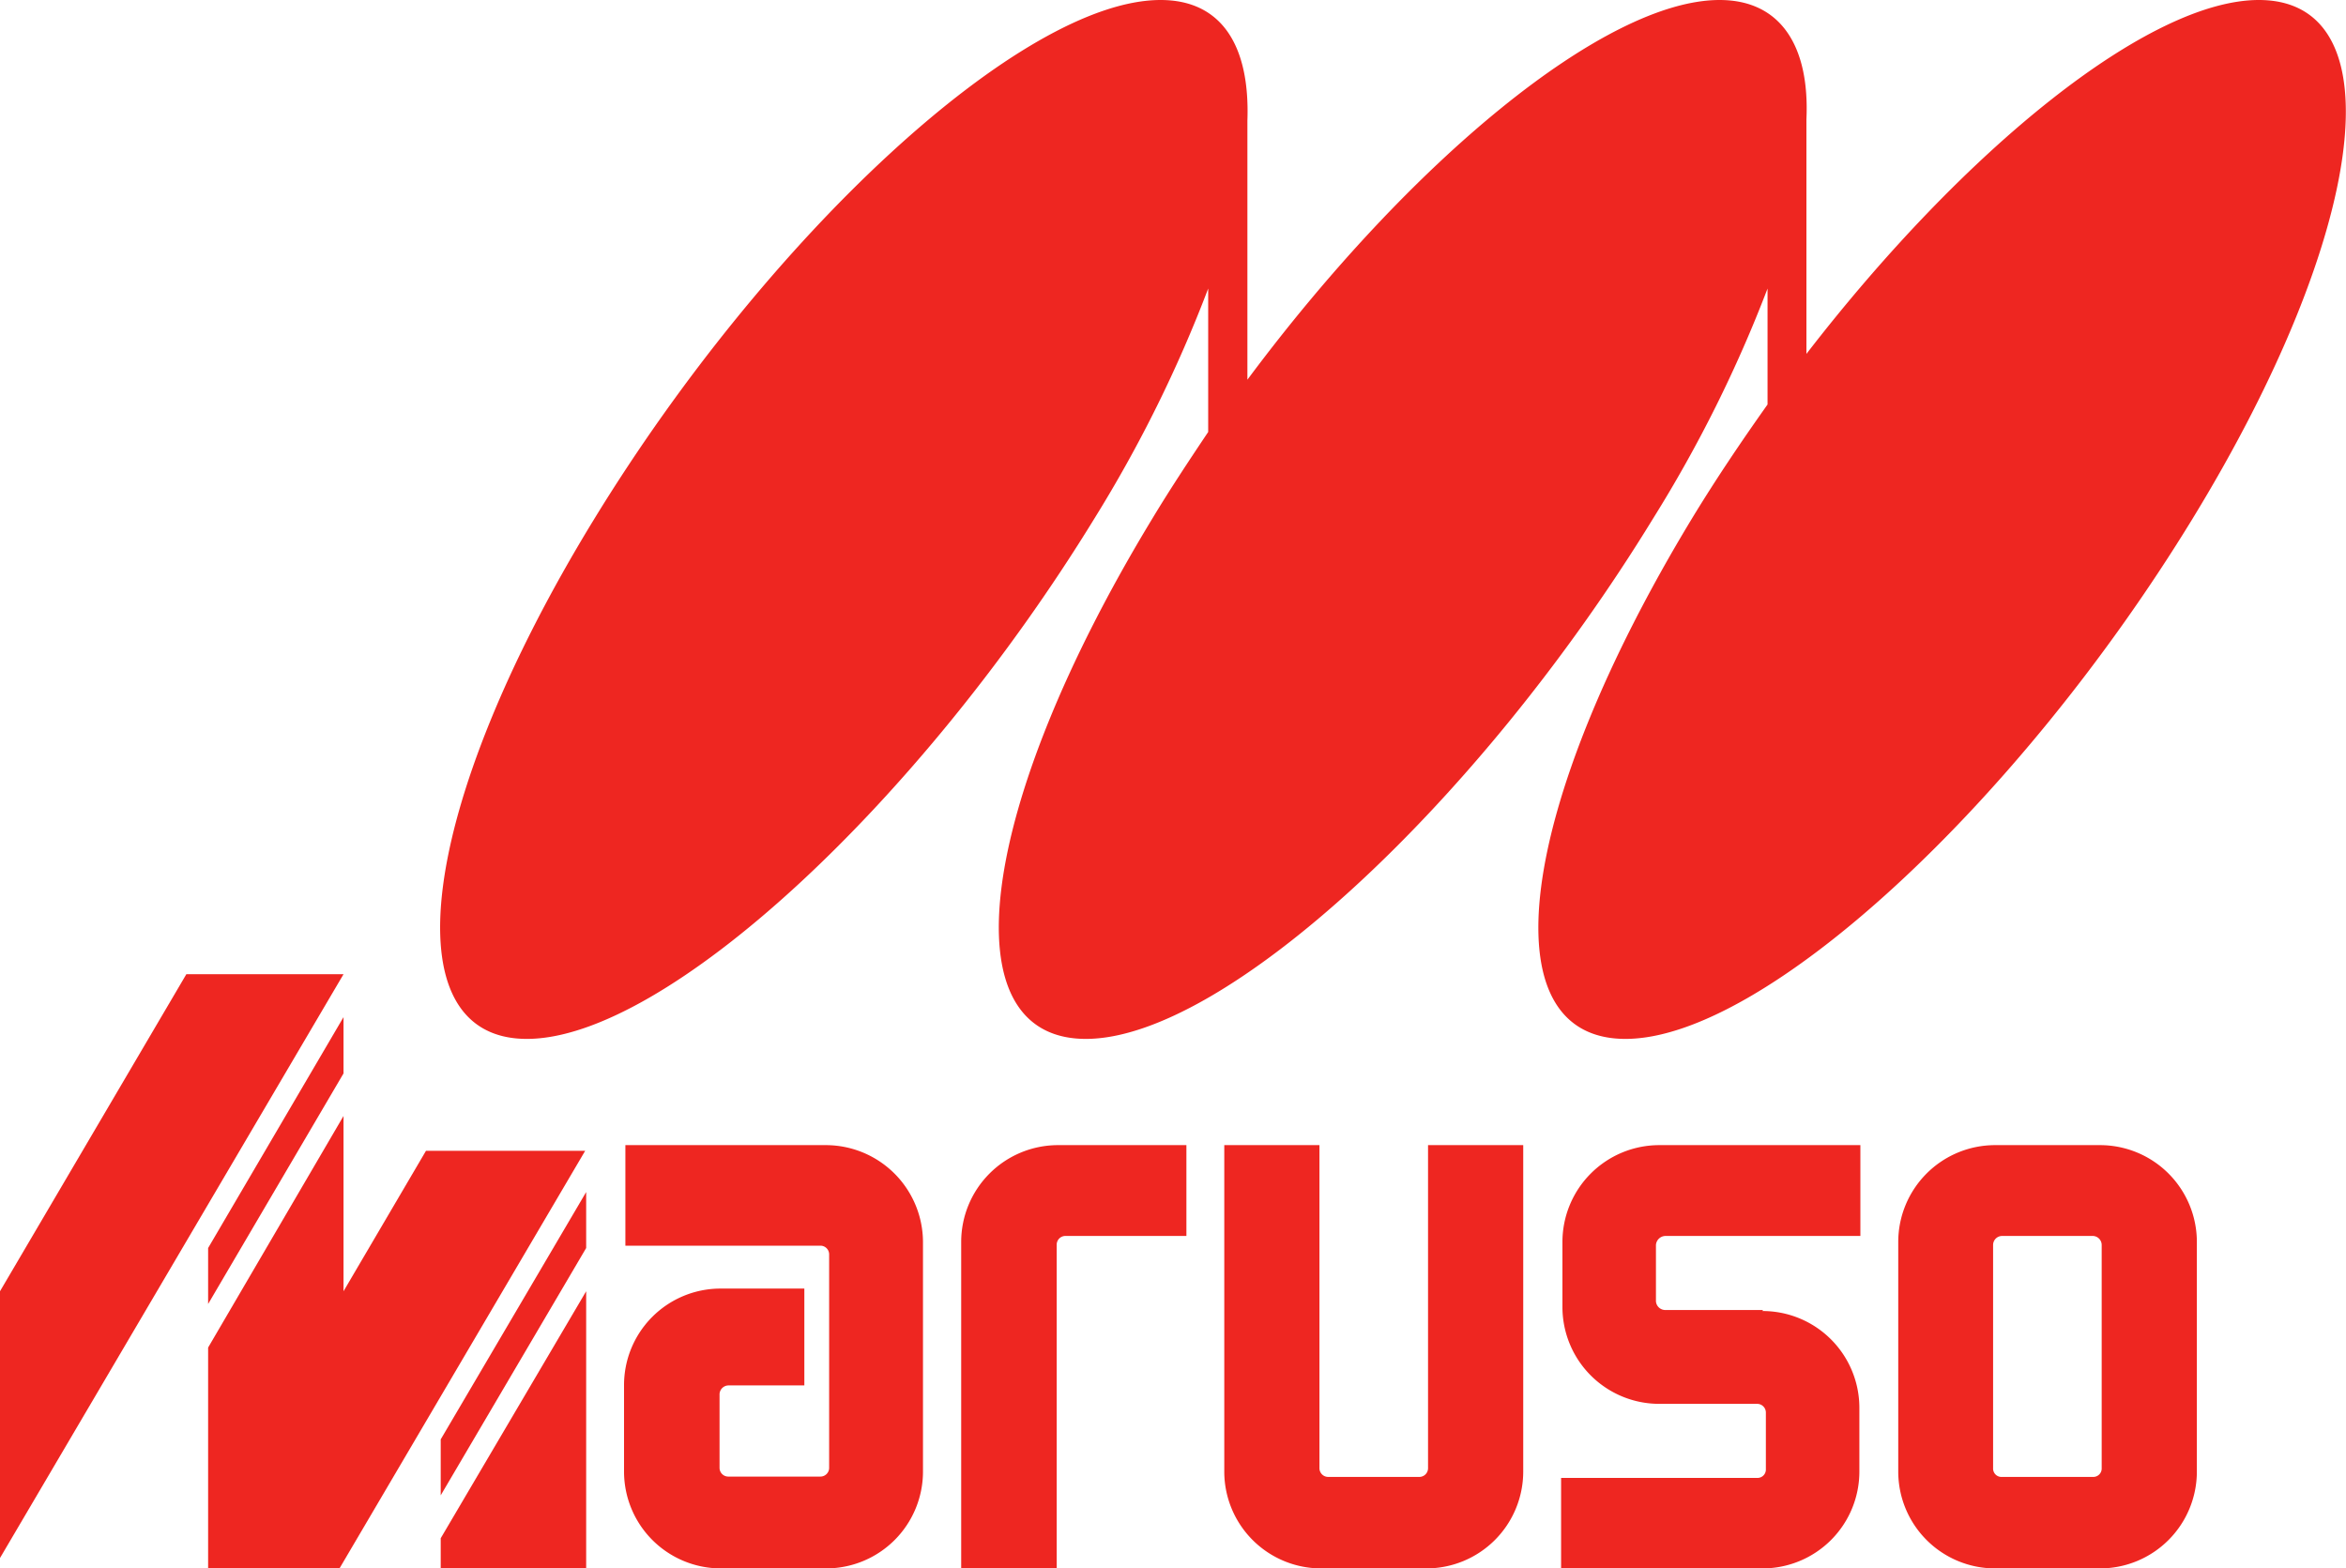
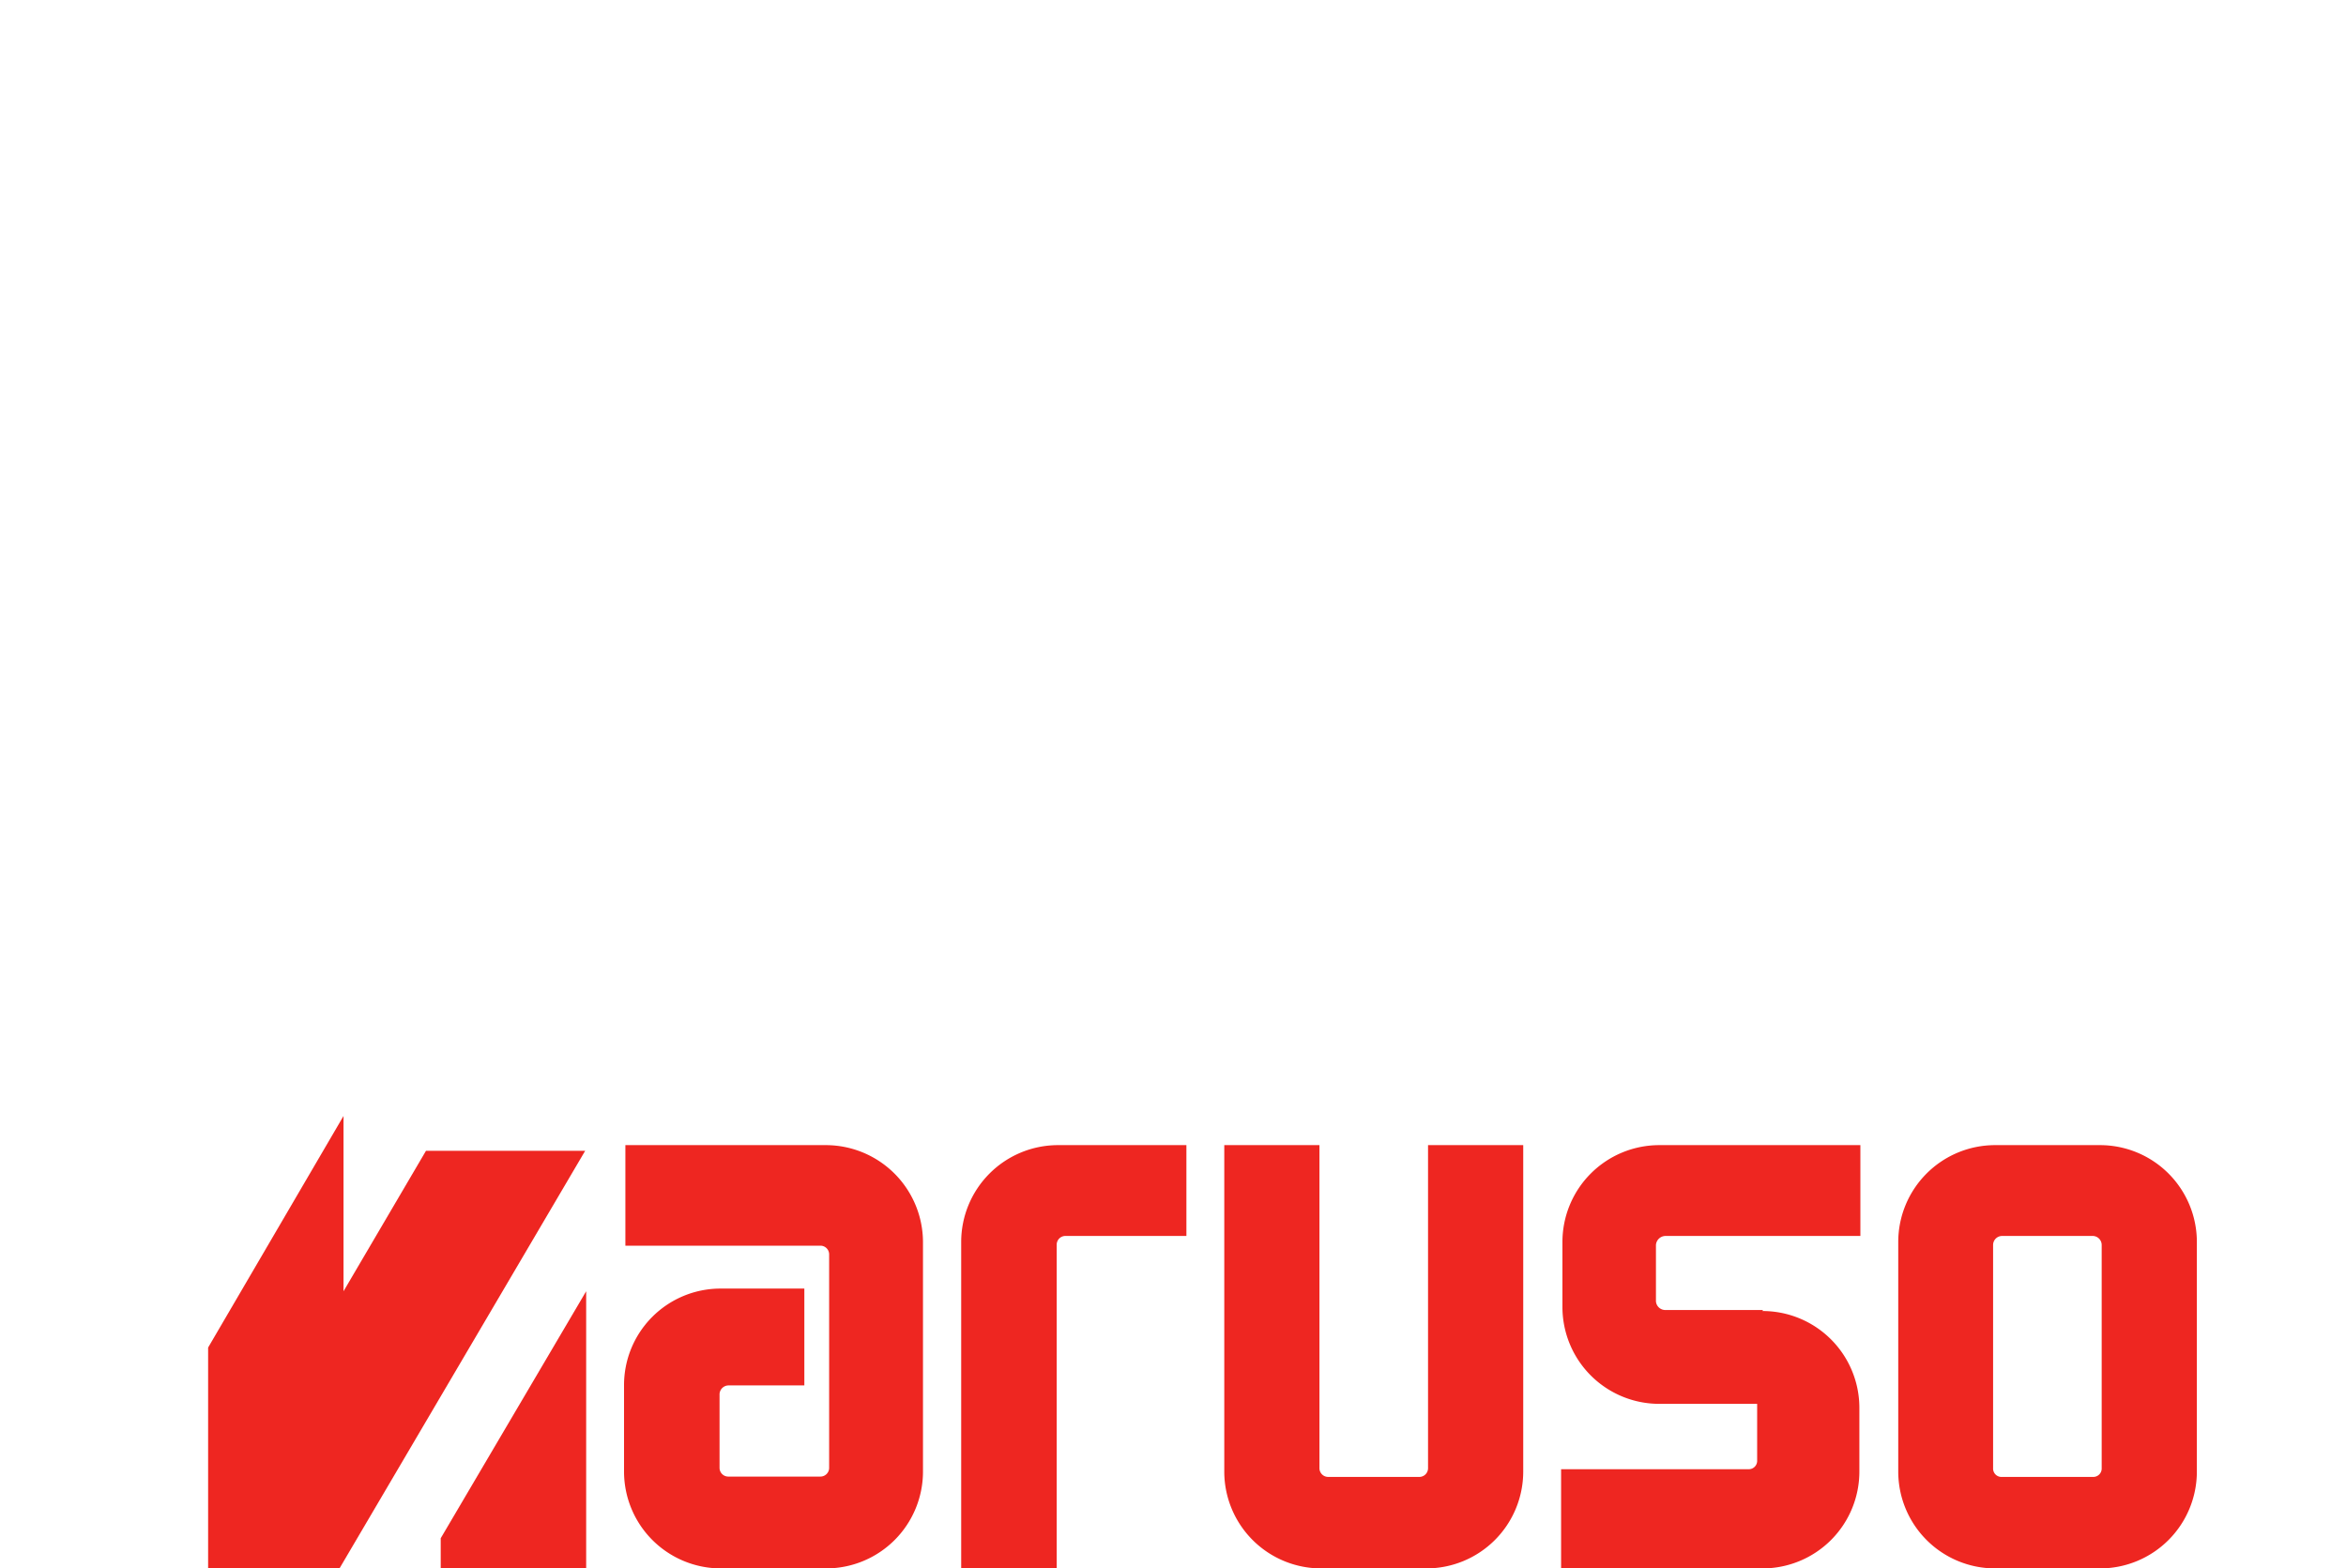
<svg xmlns="http://www.w3.org/2000/svg" viewBox="0 0 70 46.8">
  <defs>
    <style>.cls-1{fill:#ee2621;}</style>
  </defs>
  <title>logo</title>
  <g id="レイヤー_2" data-name="レイヤー 2">
    <g id="レイヤー_1-2" data-name="レイヤー 1">
-       <path class="cls-1" d="M67.4,0c-3.28,0-8.76,4.42-13.5,10.56v-7C54,1.36,53.12,0,51.31,0c-3.42,0-9.23,4.8-14.09,11.33V3.6C37.3,1.36,36.45,0,34.63,0,30.5,0,22.92,7,17.71,15.52S11.6,31,15.72,31s11.7-7,16.93-15.52a39.78,39.78,0,0,0,3.4-6.87v4.28c-.57.85-1.14,1.71-1.67,2.59C29.15,24.1,28.28,31,32.4,31s11.7-7,16.92-15.52a39.65,39.65,0,0,0,3.42-6.87v3.46c-.78,1.1-1.55,2.24-2.26,3.41C45.26,24.1,44.37,31,48.5,31s11.71-7,16.92-15.52S71.53,0,67.4,0" />
-       <polygon class="cls-1" points="10.25 29.07 5.56 29.07 0 38.53 0 46.49 10.25 29.07" />
      <path class="cls-1" d="M31.53,37.15a.26.26,0,0,1,.25-.27H35.4V34.17H31.56a2.89,2.89,0,0,0-2.88,2.89V46.8h2.85Z" />
      <path class="cls-1" d="M42.61,34.17v9.64a.26.26,0,0,1-.27.26H39.63a.26.26,0,0,1-.26-.26V34.17H36.53V43.9a2.89,2.89,0,0,0,2.89,2.9h3.14a2.89,2.89,0,0,0,2.89-2.9V34.17Z" />
-       <path class="cls-1" d="M52.61,39.09H49.69a.28.28,0,0,1-.28-.26V37.15a.29.29,0,0,1,.28-.27h5.82V34.17h-6a2.89,2.89,0,0,0-2.89,2.89V39a2.89,2.89,0,0,0,2.89,2.89h2.92a.26.26,0,0,1,.26.26v1.69a.25.25,0,0,1-.26.26H46.58V46.8h6a2.89,2.89,0,0,0,2.9-2.9V42a2.89,2.89,0,0,0-2.9-2.88" />
+       <path class="cls-1" d="M52.61,39.09H49.69a.28.28,0,0,1-.28-.26V37.15a.29.29,0,0,1,.28-.27h5.82V34.17h-6a2.89,2.89,0,0,0-2.89,2.89V39a2.89,2.89,0,0,0,2.89,2.89h2.92v1.69a.25.25,0,0,1-.26.26H46.58V46.8h6a2.89,2.89,0,0,0,2.9-2.9V42a2.89,2.89,0,0,0-2.9-2.88" />
      <path class="cls-1" d="M59.47,37.15a.27.27,0,0,1,.27-.27h2.71a.27.27,0,0,1,.26.27v6.66a.25.25,0,0,1-.26.26H59.74a.25.25,0,0,1-.27-.26V37.15h0M56.64,43.9a2.89,2.89,0,0,0,2.88,2.9h3.14a2.89,2.89,0,0,0,2.89-2.9V37.06a2.89,2.89,0,0,0-2.89-2.89H59.52a2.89,2.89,0,0,0-2.88,2.89Z" />
      <path class="cls-1" d="M24.66,34.17h-6v3h5.82a.26.26,0,0,1,.26.26v6.37a.26.26,0,0,1-.26.26H21.73a.26.26,0,0,1-.26-.26V41.62a.27.27,0,0,1,.26-.28H24V38.45H21.5a2.88,2.88,0,0,0-2.88,2.89V43.9a2.89,2.89,0,0,0,2.88,2.9h3.15a2.89,2.89,0,0,0,2.89-2.9V37.06a2.9,2.9,0,0,0-2.89-2.89h0" />
-       <polygon class="cls-1" points="10.25 30.35 6.21 37.24 6.21 38.91 10.25 32.03 10.25 30.35" />
      <polygon class="cls-1" points="12.71 34.34 10.25 38.53 10.25 33.3 6.21 40.21 6.21 46.8 10.13 46.8 17.46 34.34 12.71 34.34" />
-       <polygon class="cls-1" points="13.15 42.95 13.15 44.62 17.49 37.24 17.49 35.57 13.15 42.95" />
      <polygon class="cls-1" points="13.15 45.9 13.15 46.79 17.49 46.79 17.49 38.53 13.15 45.9" />
    </g>
  </g>
</svg>